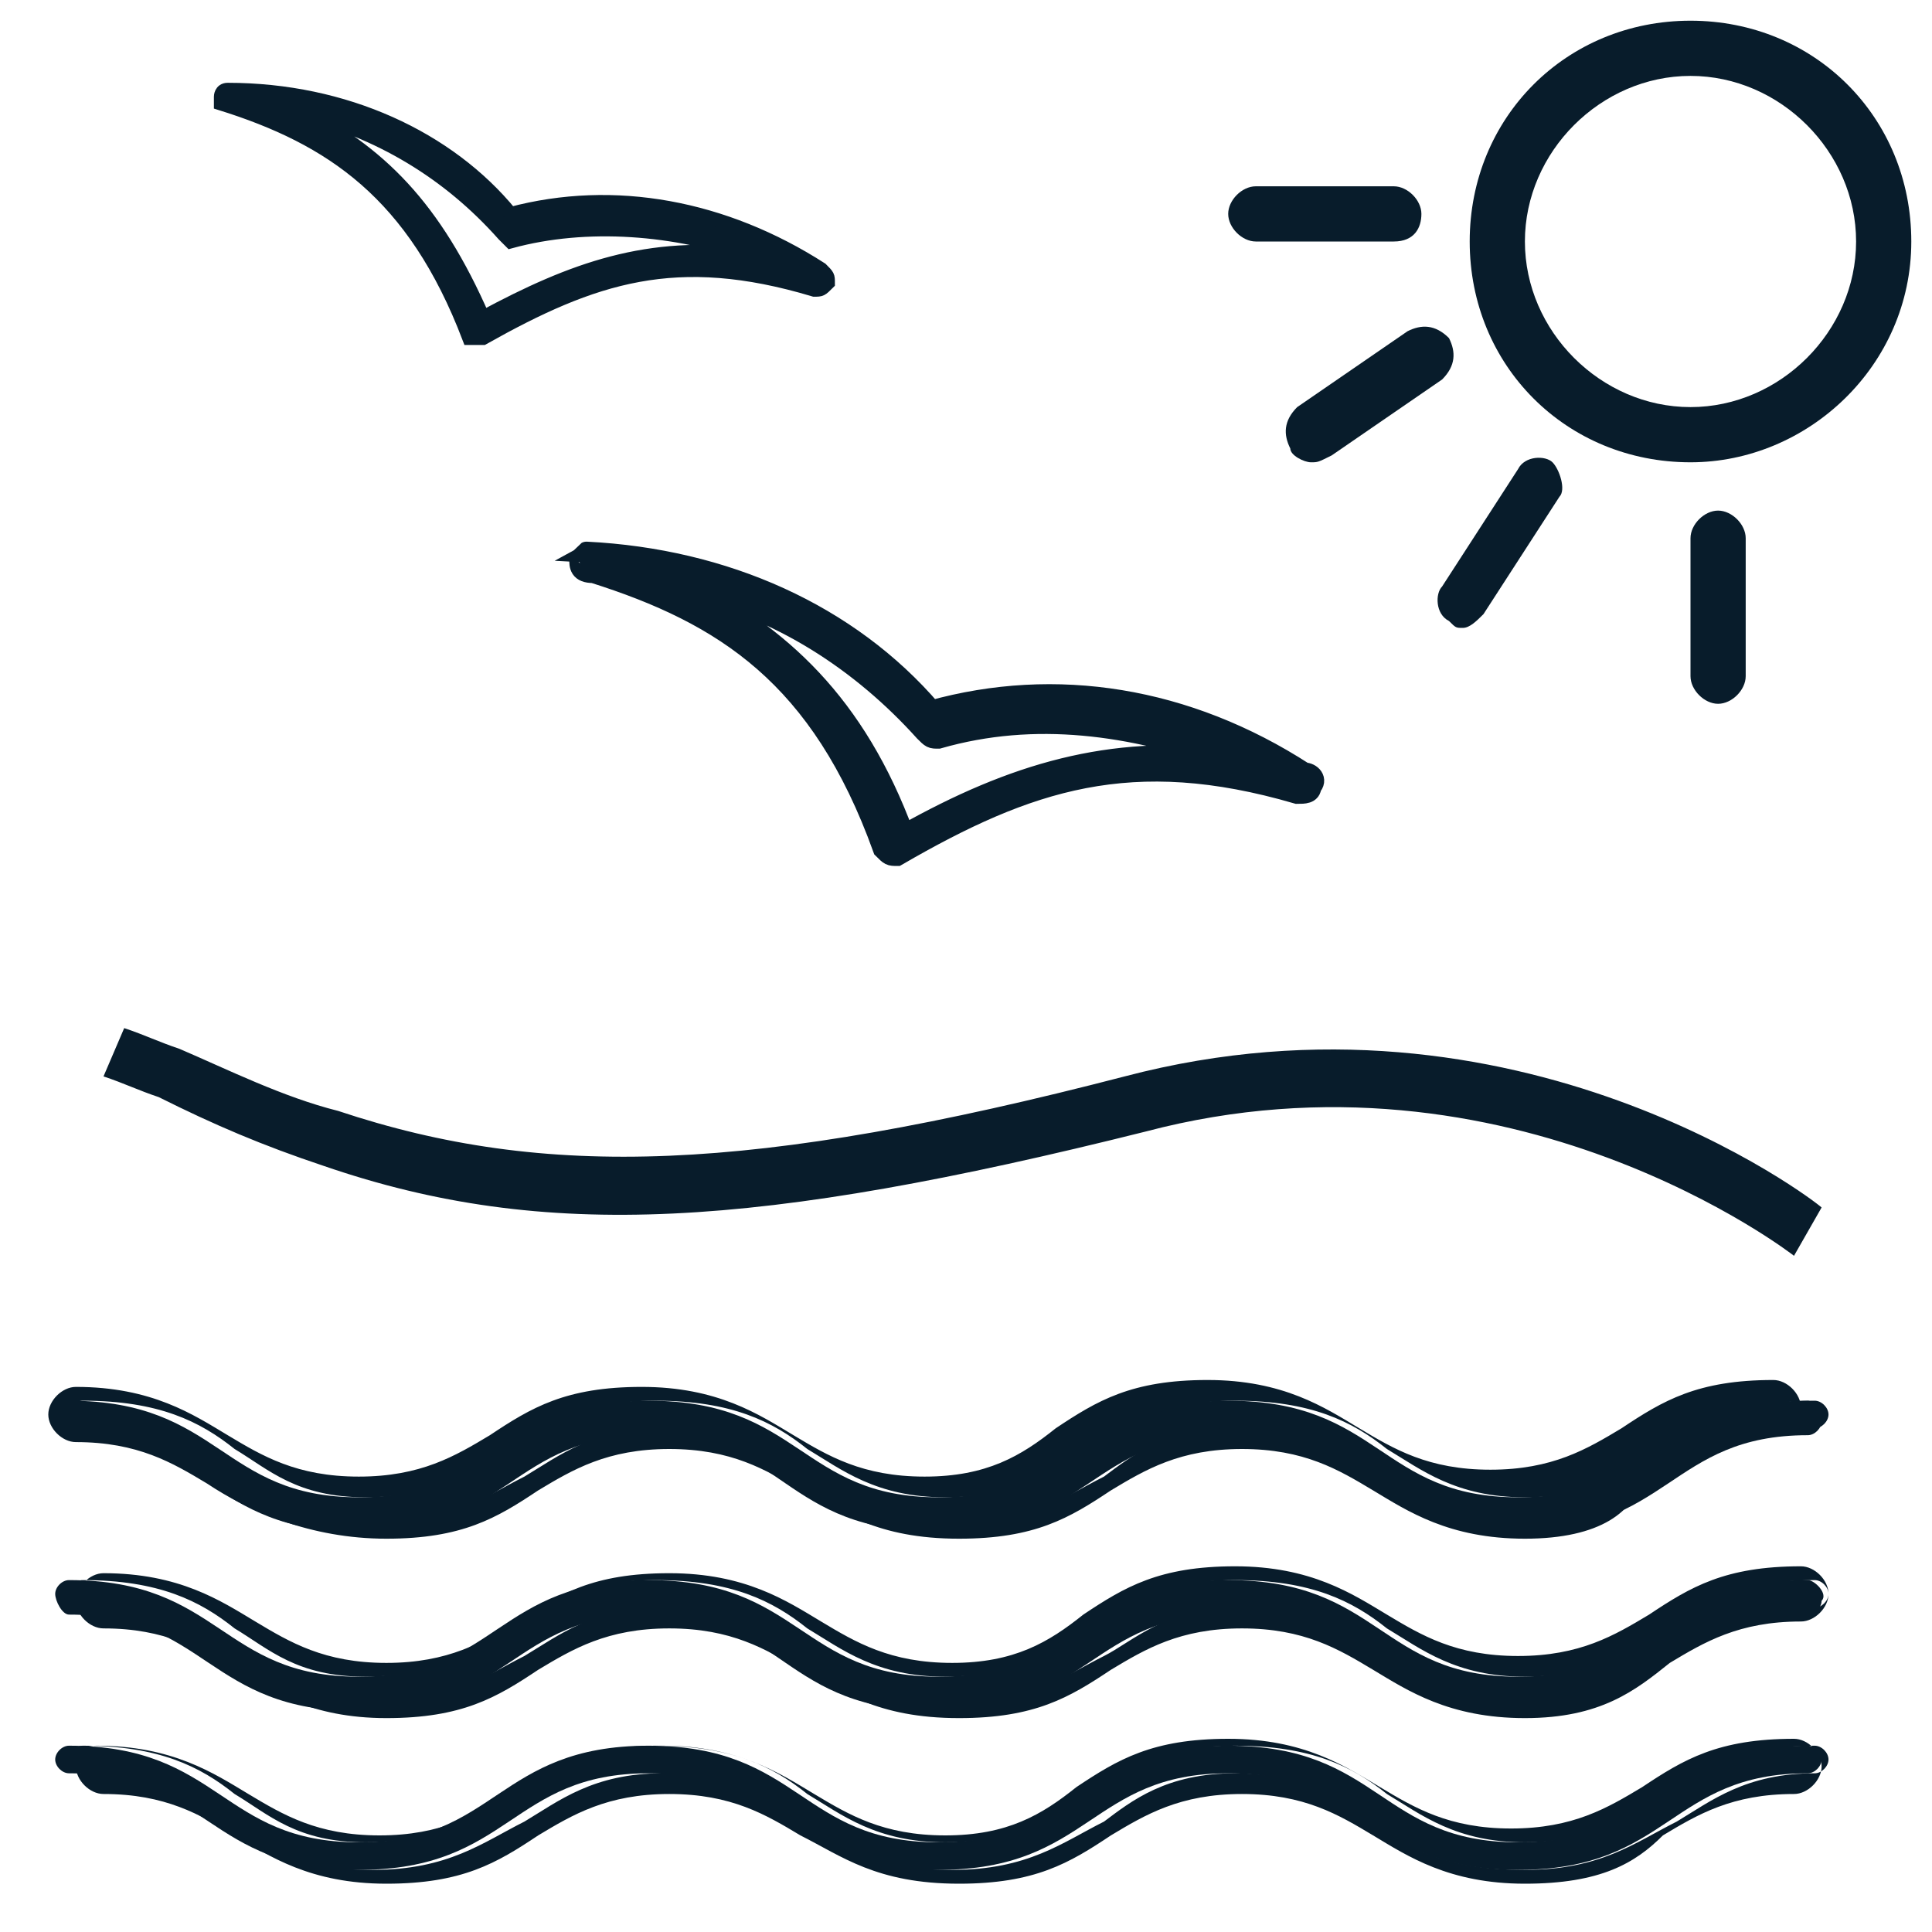
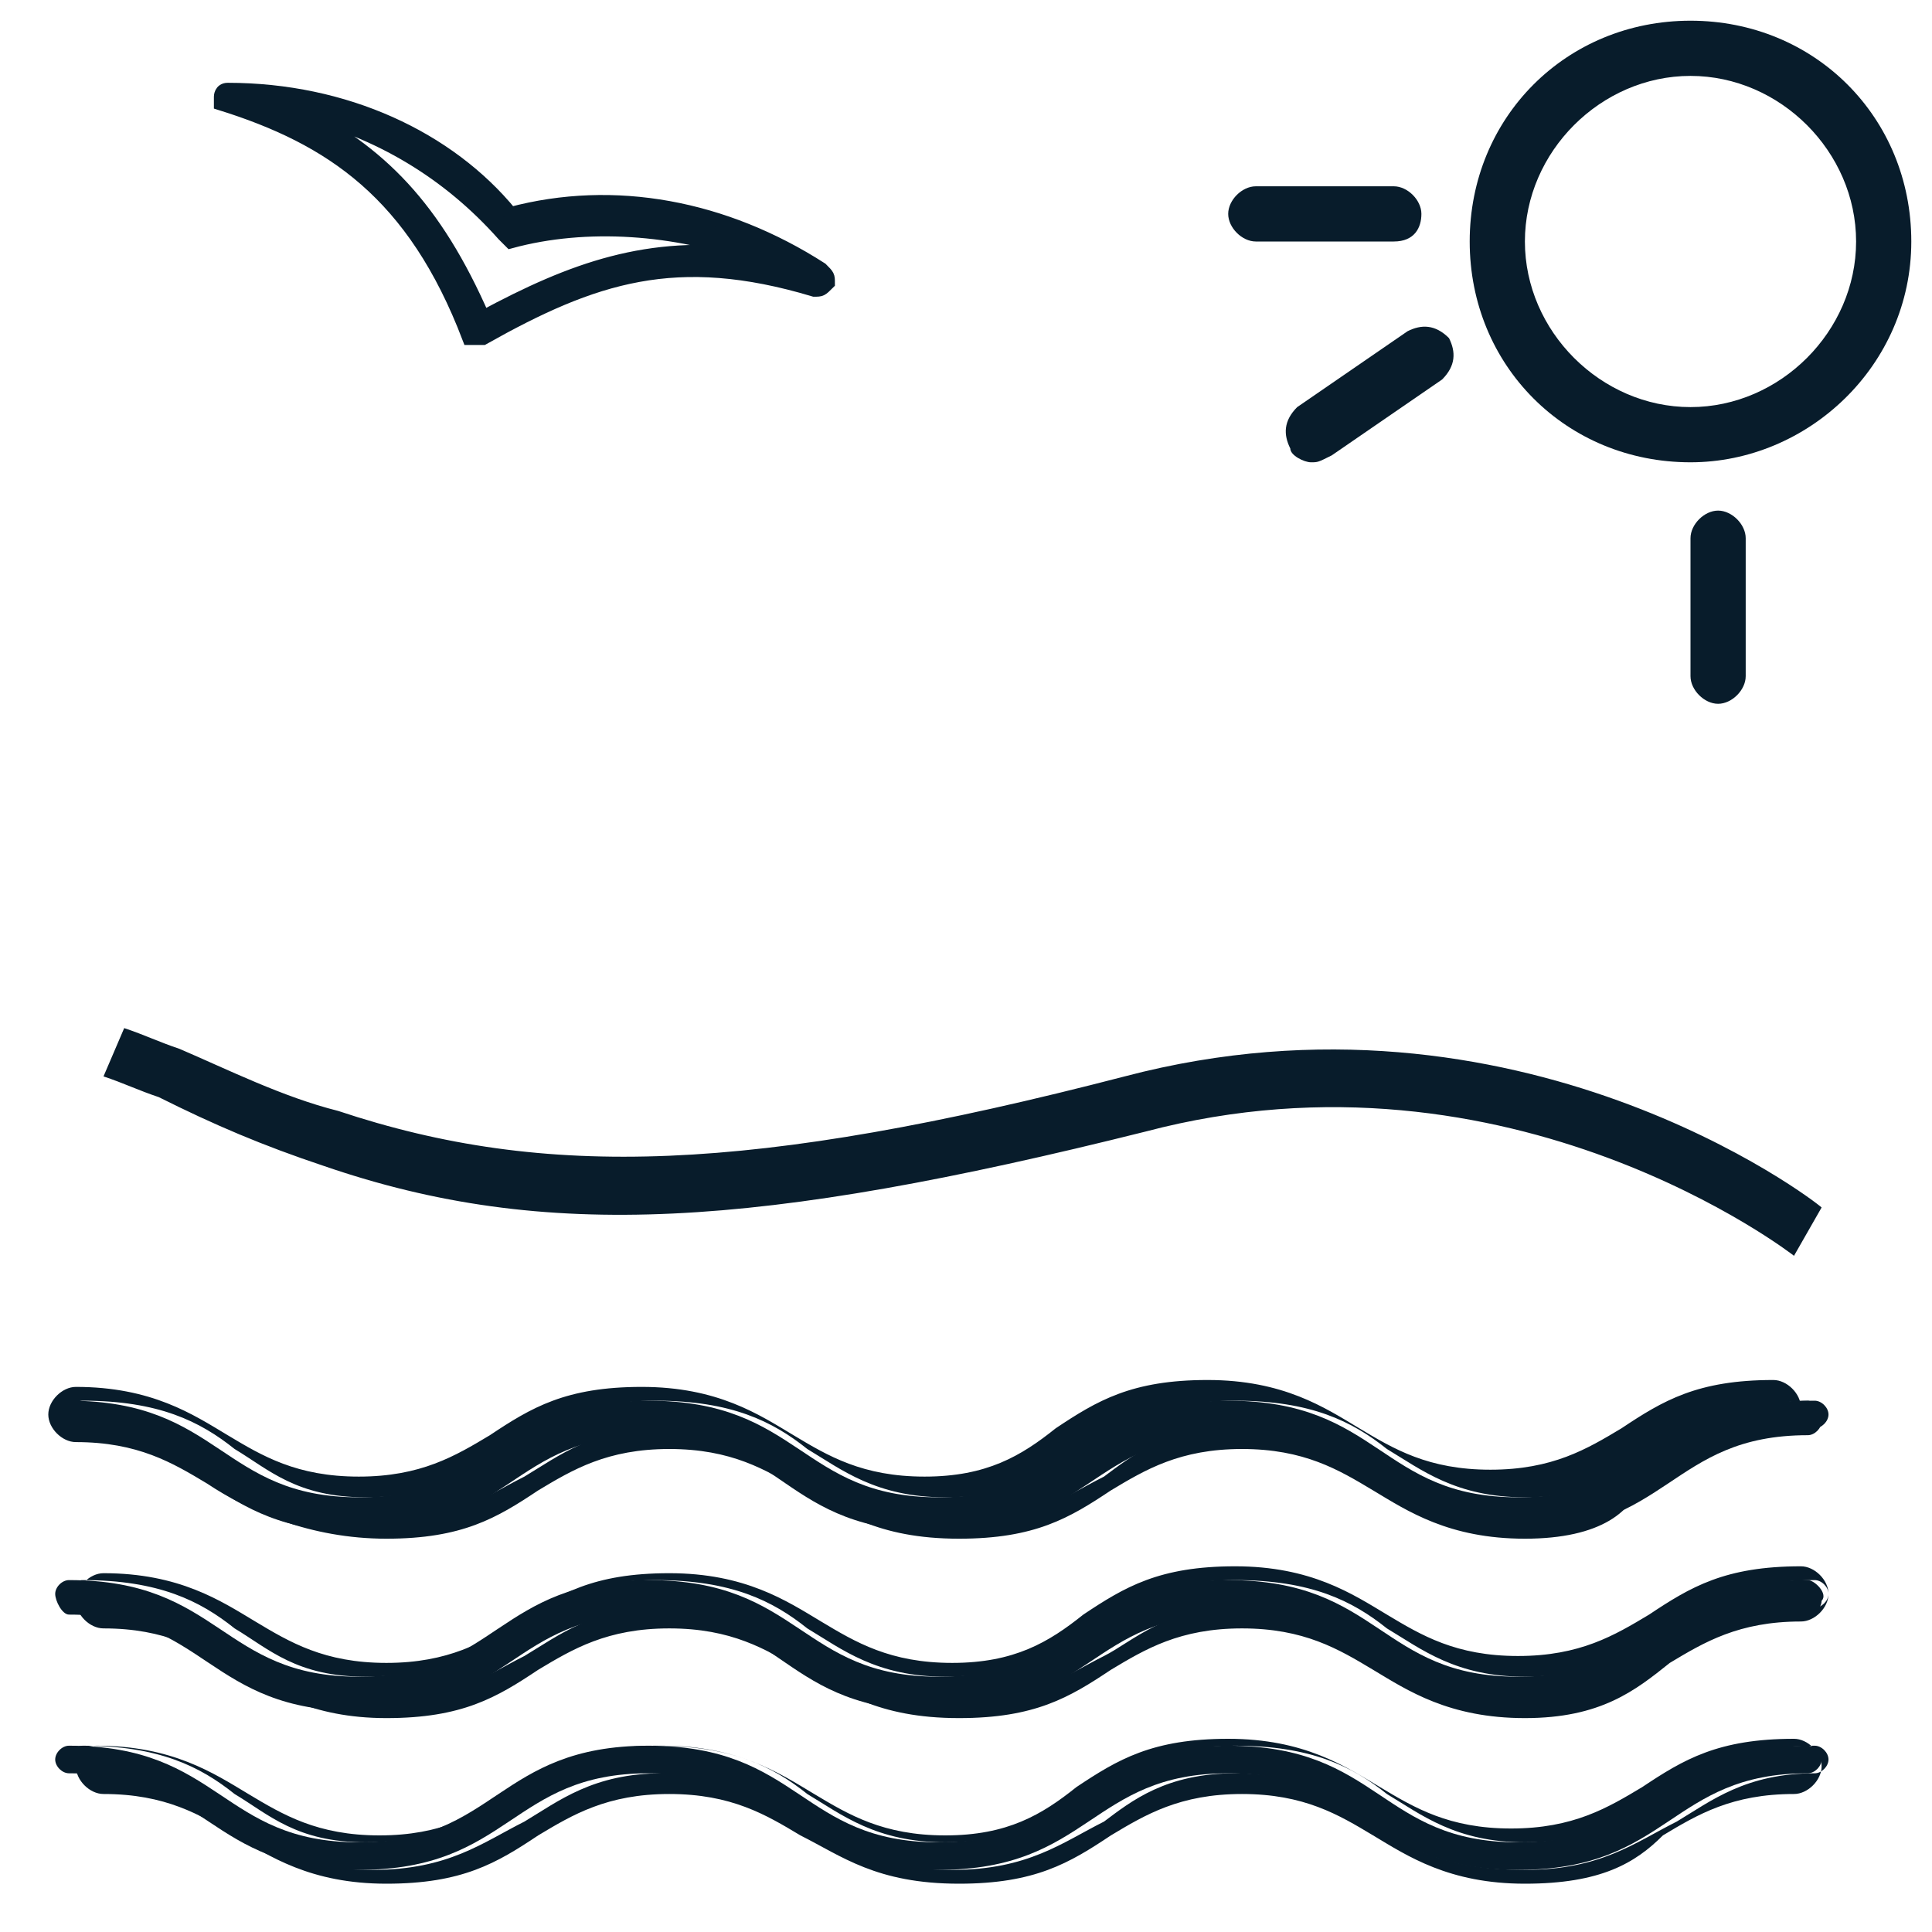
<svg xmlns="http://www.w3.org/2000/svg" version="1.1" id="Calque_1" x="0px" y="0px" width="28px" height="28px" viewBox="0 0 28 28" style="enable-background:new 0 0 28 28;" xml:space="preserve">
  <style type="text/css">
	.st0{fill:#081C2B;}
	.st1{fill:#081C2B;stroke:#081C2B;stroke-width:0.2;stroke-miterlimit:10;}
	.st2{fill:#081C2B;stroke:#081C2B;stroke-width:0.3;stroke-miterlimit:10;}
</style>
  <g>
    <g>
      <path class="st0" d="M26,18.2c0,0-4.1-3.2-9.4-1.8C11,17.8,7.9,18,4.7,16.9c-0.9-0.3-1.6-0.6-2.4-1c-0.3-0.1-0.5-0.2-0.8-0.3    l0.3-0.7c0.3,0.1,0.5,0.2,0.8,0.3c0.7,0.3,1.5,0.7,2.3,0.9c3,1,6,0.9,11.4-0.5c5.7-1.5,10,1.8,10.1,1.9L26,18.2z" />
      <path class="st0" d="M1.3,14.4" />
      <path class="st0" d="M24.5,6.7c-1.8,0-3.2-1.4-3.2-3.2s1.4-3.2,3.2-3.2s3.2,1.4,3.2,3.2S26.2,6.7,24.5,6.7z M24.5,1.1    c-1.3,0-2.4,1.1-2.4,2.4s1.1,2.4,2.4,2.4c1.3,0,2.4-1.1,2.4-2.4S25.8,1.1,24.5,1.1z" />
      <path class="st0" d="M20.2,3.5h-2c-0.2,0-0.4-0.2-0.4-0.4s0.2-0.4,0.4-0.4h2c0.2,0,0.4,0.2,0.4,0.4S20.5,3.5,20.2,3.5z" />
      <path class="st0" d="M19,6.7c-0.1,0-0.3-0.1-0.3-0.2c-0.1-0.2-0.1-0.4,0.1-0.6l1.6-1.1c0.2-0.1,0.4-0.1,0.6,0.1    c0.1,0.2,0.1,0.4-0.1,0.6l-1.6,1.1C19.1,6.7,19.1,6.7,19,6.7z" />
-       <path class="st0" d="M21.2,9.1c-0.1,0-0.1,0-0.2-0.1c-0.2-0.1-0.2-0.4-0.1-0.5l1.1-1.7c0.1-0.2,0.4-0.2,0.5-0.1s0.2,0.4,0.1,0.5    l-1.1,1.7C21.4,9,21.3,9.1,21.2,9.1z" />
      <path class="st0" d="M24.9,10.2c-0.2,0-0.4-0.2-0.4-0.4v-2c0-0.2,0.2-0.4,0.4-0.4s0.4,0.2,0.4,0.4v2C25.3,10,25.1,10.2,24.9,10.2z    " />
      <g>
        <path class="st0" d="M26.2,22.9c-2.2,0-2.2,1.4-4.2,1.4s-2-1.4-4.2-1.4s-2.2,1.4-4.2,1.4s-2-1.4-4.2-1.4s-2.2,1.4-4.2,1.4     s-2-1.4-4.2-1.4c-0.1,0-0.2,0.1-0.2,0.2s0.1,0.3,0.2,0.3c2,0,2,1.4,4.2,1.4s2.2-1.4,4.2-1.4s1.9,1.4,4.2,1.4     c2.2,0,2.2-1.4,4.2-1.4s2,1.4,4.2,1.4s2.2-1.4,4.2-1.4c0.1,0,0.2-0.1,0.2-0.2C26.5,23.1,26.3,22.9,26.2,22.9z" />
        <path class="st0" d="M22.1,24.9c-1.1,0-1.7-0.4-2.2-0.7c-0.5-0.3-1-0.6-1.9-0.6c-0.9,0-1.4,0.3-1.9,0.6c-0.6,0.4-1.1,0.7-2.2,0.7     c-1.2,0-1.7-0.4-2.3-0.7c-0.5-0.3-1-0.6-1.9-0.6c-0.9,0-1.4,0.3-1.9,0.6c-0.6,0.4-1.1,0.7-2.2,0.7s-1.7-0.4-2.2-0.7     c-0.5-0.3-1-0.6-1.9-0.6c-0.2,0-0.4-0.2-0.4-0.4s0.2-0.4,0.4-0.4c1.1,0,1.7,0.4,2.2,0.7c0.5,0.3,1,0.6,1.9,0.6s1.4-0.3,1.9-0.6     c0.6-0.4,1.1-0.7,2.2-0.7c1.1,0,1.7,0.4,2.2,0.7c0.5,0.3,1,0.6,1.9,0.6c0.9,0,1.4-0.3,1.9-0.7c0.6-0.4,1.1-0.7,2.2-0.7     c1.1,0,1.7,0.4,2.2,0.7c0.5,0.3,1,0.6,1.9,0.6s1.4-0.3,1.9-0.6c0.6-0.4,1.1-0.7,2.2-0.7c0.2,0,0.4,0.2,0.4,0.4     c0,0.2-0.2,0.4-0.4,0.4c-0.9,0-1.4,0.3-1.9,0.6C23.7,24.5,23.2,24.9,22.1,24.9z M17.9,23.3c1,0,1.5,0.4,2,0.7     c0.5,0.4,1.1,0.7,2.2,0.7s1.6-0.4,2.2-0.7c0.5-0.3,1-0.7,2-0.7c0.1,0,0.2-0.1,0.2-0.2s-0.1-0.2-0.2-0.2c-1.1,0-1.6,0.4-2.2,0.7     c-0.5,0.3-1,0.7-2,0.7c-1,0-1.5-0.4-2-0.7c-0.5-0.4-1.1-0.7-2.2-0.7s-1.6,0.4-2.1,0.7c-0.5,0.3-1.1,0.7-2.1,0.7     c-1,0-1.5-0.4-2-0.7c-0.5-0.4-1.1-0.7-2.2-0.7s-1.6,0.4-2.2,0.7c-0.5,0.3-1,0.7-2,0.7s-1.4-0.4-1.9-0.7c-0.5-0.4-1.1-0.7-2.2-0.7     C1.1,22.9,1,23,1,23.1s0.1,0.2,0.2,0.2c1,0,1.5,0.4,2,0.7c0.6,0.4,1.1,0.7,2.2,0.7c1.1,0,1.6-0.4,2.2-0.7c0.5-0.3,1-0.7,2-0.7     s1.5,0.4,2,0.7c0.5,0.4,1.1,0.7,2.2,0.7s1.6-0.4,2.2-0.7C16.4,23.8,16.9,23.3,17.9,23.3z" />
      </g>
      <g>
        <path class="st0" d="M26.2,20.3c-2.2,0-2.2,1.4-4.2,1.4s-2-1.4-4.2-1.4s-2.2,1.4-4.2,1.4s-2-1.4-4.2-1.4s-2.2,1.4-4.2,1.4     s-2-1.4-4.2-1.4c-0.1,0-0.2,0.1-0.2,0.2s0.1,0.3,0.2,0.3c2,0,2,1.4,4.2,1.4s2.2-1.4,4.2-1.4s1.9,1.4,4.2,1.4     c2.2,0,2.2-1.4,4.2-1.4s2,1.4,4.2,1.4s2.2-1.4,4.2-1.4c0.1,0,0.2-0.1,0.2-0.2C26.5,20.5,26.3,20.3,26.2,20.3z" />
        <path class="st0" d="M22.1,22.3c-1.1,0-1.7-0.4-2.2-0.7c-0.5-0.3-1-0.6-1.9-0.6c-0.9,0-1.4,0.3-1.9,0.6c-0.6,0.4-1.1,0.7-2.2,0.7     c-1.2,0-1.7-0.4-2.3-0.7c-0.5-0.3-1-0.6-1.9-0.6c-0.9,0-1.4,0.3-1.9,0.6c-0.6,0.4-1.1,0.7-2.2,0.7S3.6,21.9,3,21.5     c-0.5-0.3-1-0.6-1.9-0.6c-0.2,0-0.4-0.2-0.4-0.4c0-0.2,0.2-0.4,0.4-0.4c1.1,0,1.7,0.4,2.2,0.7c0.5,0.3,1,0.6,1.9,0.6     s1.4-0.3,1.9-0.6c0.6-0.4,1.1-0.7,2.2-0.7s1.7,0.4,2.2,0.7c0.5,0.3,1,0.6,1.9,0.6c0.9,0,1.4-0.3,1.9-0.7c0.6-0.4,1.1-0.7,2.2-0.7     s1.7,0.4,2.2,0.7c0.5,0.3,1,0.6,1.9,0.6c0.9,0,1.4-0.3,1.9-0.6c0.6-0.4,1.1-0.7,2.2-0.7c0.2,0,0.4,0.2,0.4,0.4s-0.2,0.4-0.4,0.4     c-0.9,0-1.4,0.3-1.9,0.6C23.7,21.9,23.2,22.3,22.1,22.3z M17.9,20.7c1,0,1.5,0.4,2,0.7c0.5,0.4,1.1,0.7,2.2,0.7s1.6-0.4,2.2-0.7     c0.5-0.3,1-0.7,2-0.7c0.1,0,0.2-0.1,0.2-0.2s-0.1-0.2-0.2-0.2c-1.1,0-1.6,0.4-2.2,0.7c-0.5,0.3-1,0.7-2,0.7c-1,0-1.5-0.4-2-0.7     c-0.5-0.4-1.1-0.7-2.2-0.7s-1.6,0.4-2.1,0.7c-0.5,0.3-1.1,0.7-2.1,0.7c-1,0-1.5-0.4-2-0.7c-0.5-0.4-1.1-0.7-2.2-0.7     S7.9,20.7,7.3,21c-0.5,0.3-1,0.7-2,0.7S3.9,21.3,3.4,21c-0.5-0.4-1.1-0.7-2.2-0.7c-0.1,0-0.2,0.1-0.2,0.2s0.1,0.2,0.2,0.2     c1,0,1.5,0.4,2,0.7c0.6,0.4,1.1,0.7,2.2,0.7c1.1,0,1.6-0.4,2.2-0.7c0.5-0.3,1-0.7,2-0.7s1.5,0.4,2,0.7c0.5,0.4,1.1,0.7,2.2,0.7     s1.6-0.4,2.2-0.7C16.4,21.1,16.9,20.7,17.9,20.7z" />
      </g>
      <g>
        <path class="st0" d="M26.2,25.3c-2.2,0-2.2,1.4-4.2,1.4s-2-1.4-4.2-1.4s-2.2,1.4-4.2,1.4s-2-1.4-4.2-1.4s-2.2,1.4-4.2,1.4     s-2-1.4-4.2-1.4c-0.1,0-0.2,0.1-0.2,0.2c0,0.1,0.1,0.2,0.2,0.2c2,0,2,1.4,4.2,1.4s2.2-1.4,4.2-1.4s1.9,1.4,4.2,1.4     c2.2,0,2.2-1.4,4.2-1.4s2,1.4,4.2,1.4s2.2-1.4,4.2-1.4c0.1,0,0.2-0.1,0.2-0.2C26.5,25.4,26.3,25.3,26.2,25.3z" />
        <path class="st0" d="M22.1,27.3c-1.1,0-1.7-0.4-2.2-0.7c-0.5-0.3-1-0.6-1.9-0.6c-0.9,0-1.4,0.3-1.9,0.6c-0.6,0.4-1.1,0.7-2.2,0.7     c-1.2,0-1.7-0.4-2.3-0.7c-0.5-0.3-1-0.6-1.9-0.6c-0.9,0-1.4,0.3-1.9,0.6c-0.6,0.4-1.1,0.7-2.2,0.7s-1.7-0.4-2.2-0.7     c-0.5-0.3-1-0.6-1.9-0.6c-0.2,0-0.4-0.2-0.4-0.4c-0.1-0.2,0.1-0.3,0.3-0.3c1.1,0,1.7,0.4,2.2,0.7c0.5,0.3,1,0.6,1.9,0.6     s1.4-0.3,1.9-0.6c0.6-0.4,1.1-0.7,2.2-0.7s1.7,0.4,2.2,0.7c0.5,0.3,1,0.6,1.9,0.6c0.9,0,1.4-0.3,1.9-0.7c0.6-0.4,1.1-0.7,2.2-0.7     s1.7,0.4,2.2,0.7c0.5,0.3,1,0.6,1.9,0.6c0.9,0,1.4-0.3,1.9-0.6c0.6-0.4,1.1-0.7,2.2-0.7c0.2,0,0.4,0.2,0.4,0.4     c0,0.2-0.2,0.4-0.4,0.4c-0.9,0-1.4,0.3-1.9,0.6C23.7,27,23.2,27.3,22.1,27.3z M17.9,25.7c1,0,1.5,0.4,2,0.7     c0.5,0.4,1.1,0.7,2.2,0.7s1.6-0.4,2.2-0.7c0.5-0.3,1-0.7,2-0.7c0.1,0,0.2-0.1,0.2-0.2c0-0.1-0.1-0.2-0.2-0.2     c-1.1,0-1.6,0.4-2.2,0.7c-0.5,0.3-1,0.7-2,0.7c-1,0-1.5-0.4-2-0.7c-0.5-0.4-1.1-0.7-2.2-0.7s-1.6,0.4-2.1,0.7     c-0.5,0.3-1.1,0.7-2.1,0.7c-1,0-1.5-0.4-2-0.7c-0.5-0.4-1.1-0.7-2.2-0.7s-1.6,0.4-2.2,0.7c-0.5,0.3-1,0.7-2,0.7s-1.4-0.4-1.9-0.7     c-0.5-0.4-1.1-0.7-2.2-0.7c-0.1,0-0.2,0.1-0.2,0.2c0,0.1,0.1,0.2,0.2,0.2c1,0,1.5,0.4,2,0.7c0.5,0.4,1.1,0.7,2.2,0.7     s1.6-0.4,2.2-0.7c0.5-0.3,1-0.7,2-0.7s1.5,0.4,2,0.7c0.5,0.4,1.1,0.7,2.2,0.7s1.6-0.4,2.2-0.7C16.4,26.1,16.9,25.7,17.9,25.7z" />
      </g>
    </g>
    <path class="st1" d="M3.2,1.5C4.8,2,6,2.8,6.8,4.9C6.8,4.9,6.9,4.9,7,4.9C8.6,4,9.8,3.6,11.8,4.2c0.1,0,0.1,0,0.2-0.1   c0-0.1,0-0.1-0.1-0.2c-1.4-0.9-3-1.2-4.5-0.8C6.5,2,5,1.3,3.3,1.3c-0.1,0-0.1,0.1-0.1,0.1C3.2,1.4,3.2,1.5,3.2,1.5z M7.3,3.4   c0.1,0.1,0.1,0.1,0.1,0.1c1.1-0.3,2.4-0.2,3.5,0.2C9.4,3.5,8.3,3.9,7,4.6C6.3,3,5.5,2.2,4.3,1.6C5.5,1.9,6.5,2.5,7.3,3.4z" />
-     <path class="st2" d="M8.6,8.3c1.9,0.6,3.3,1.5,4.2,4c0.1,0.1,0.1,0.1,0.2,0.1c1.9-1.1,3.4-1.6,5.8-0.9c0.1,0,0.2,0,0.2-0.1   c0.1-0.1,0-0.2-0.1-0.2c-1.7-1.1-3.6-1.4-5.4-0.9c-1.2-1.4-3-2.2-5-2.3C8.5,8,8.4,8.1,8.4,8.1C8.4,8.2,8.4,8.3,8.6,8.3z M13.4,10.6   c0.1,0.1,0.1,0.1,0.2,0.1c1.4-0.4,2.8-0.2,4.2,0.3c-1.7-0.2-3.1,0.2-4.7,1.1c-0.7-1.9-1.8-2.9-3.2-3.6C11.3,8.8,12.5,9.6,13.4,10.6   z" />
  </g>
</svg>